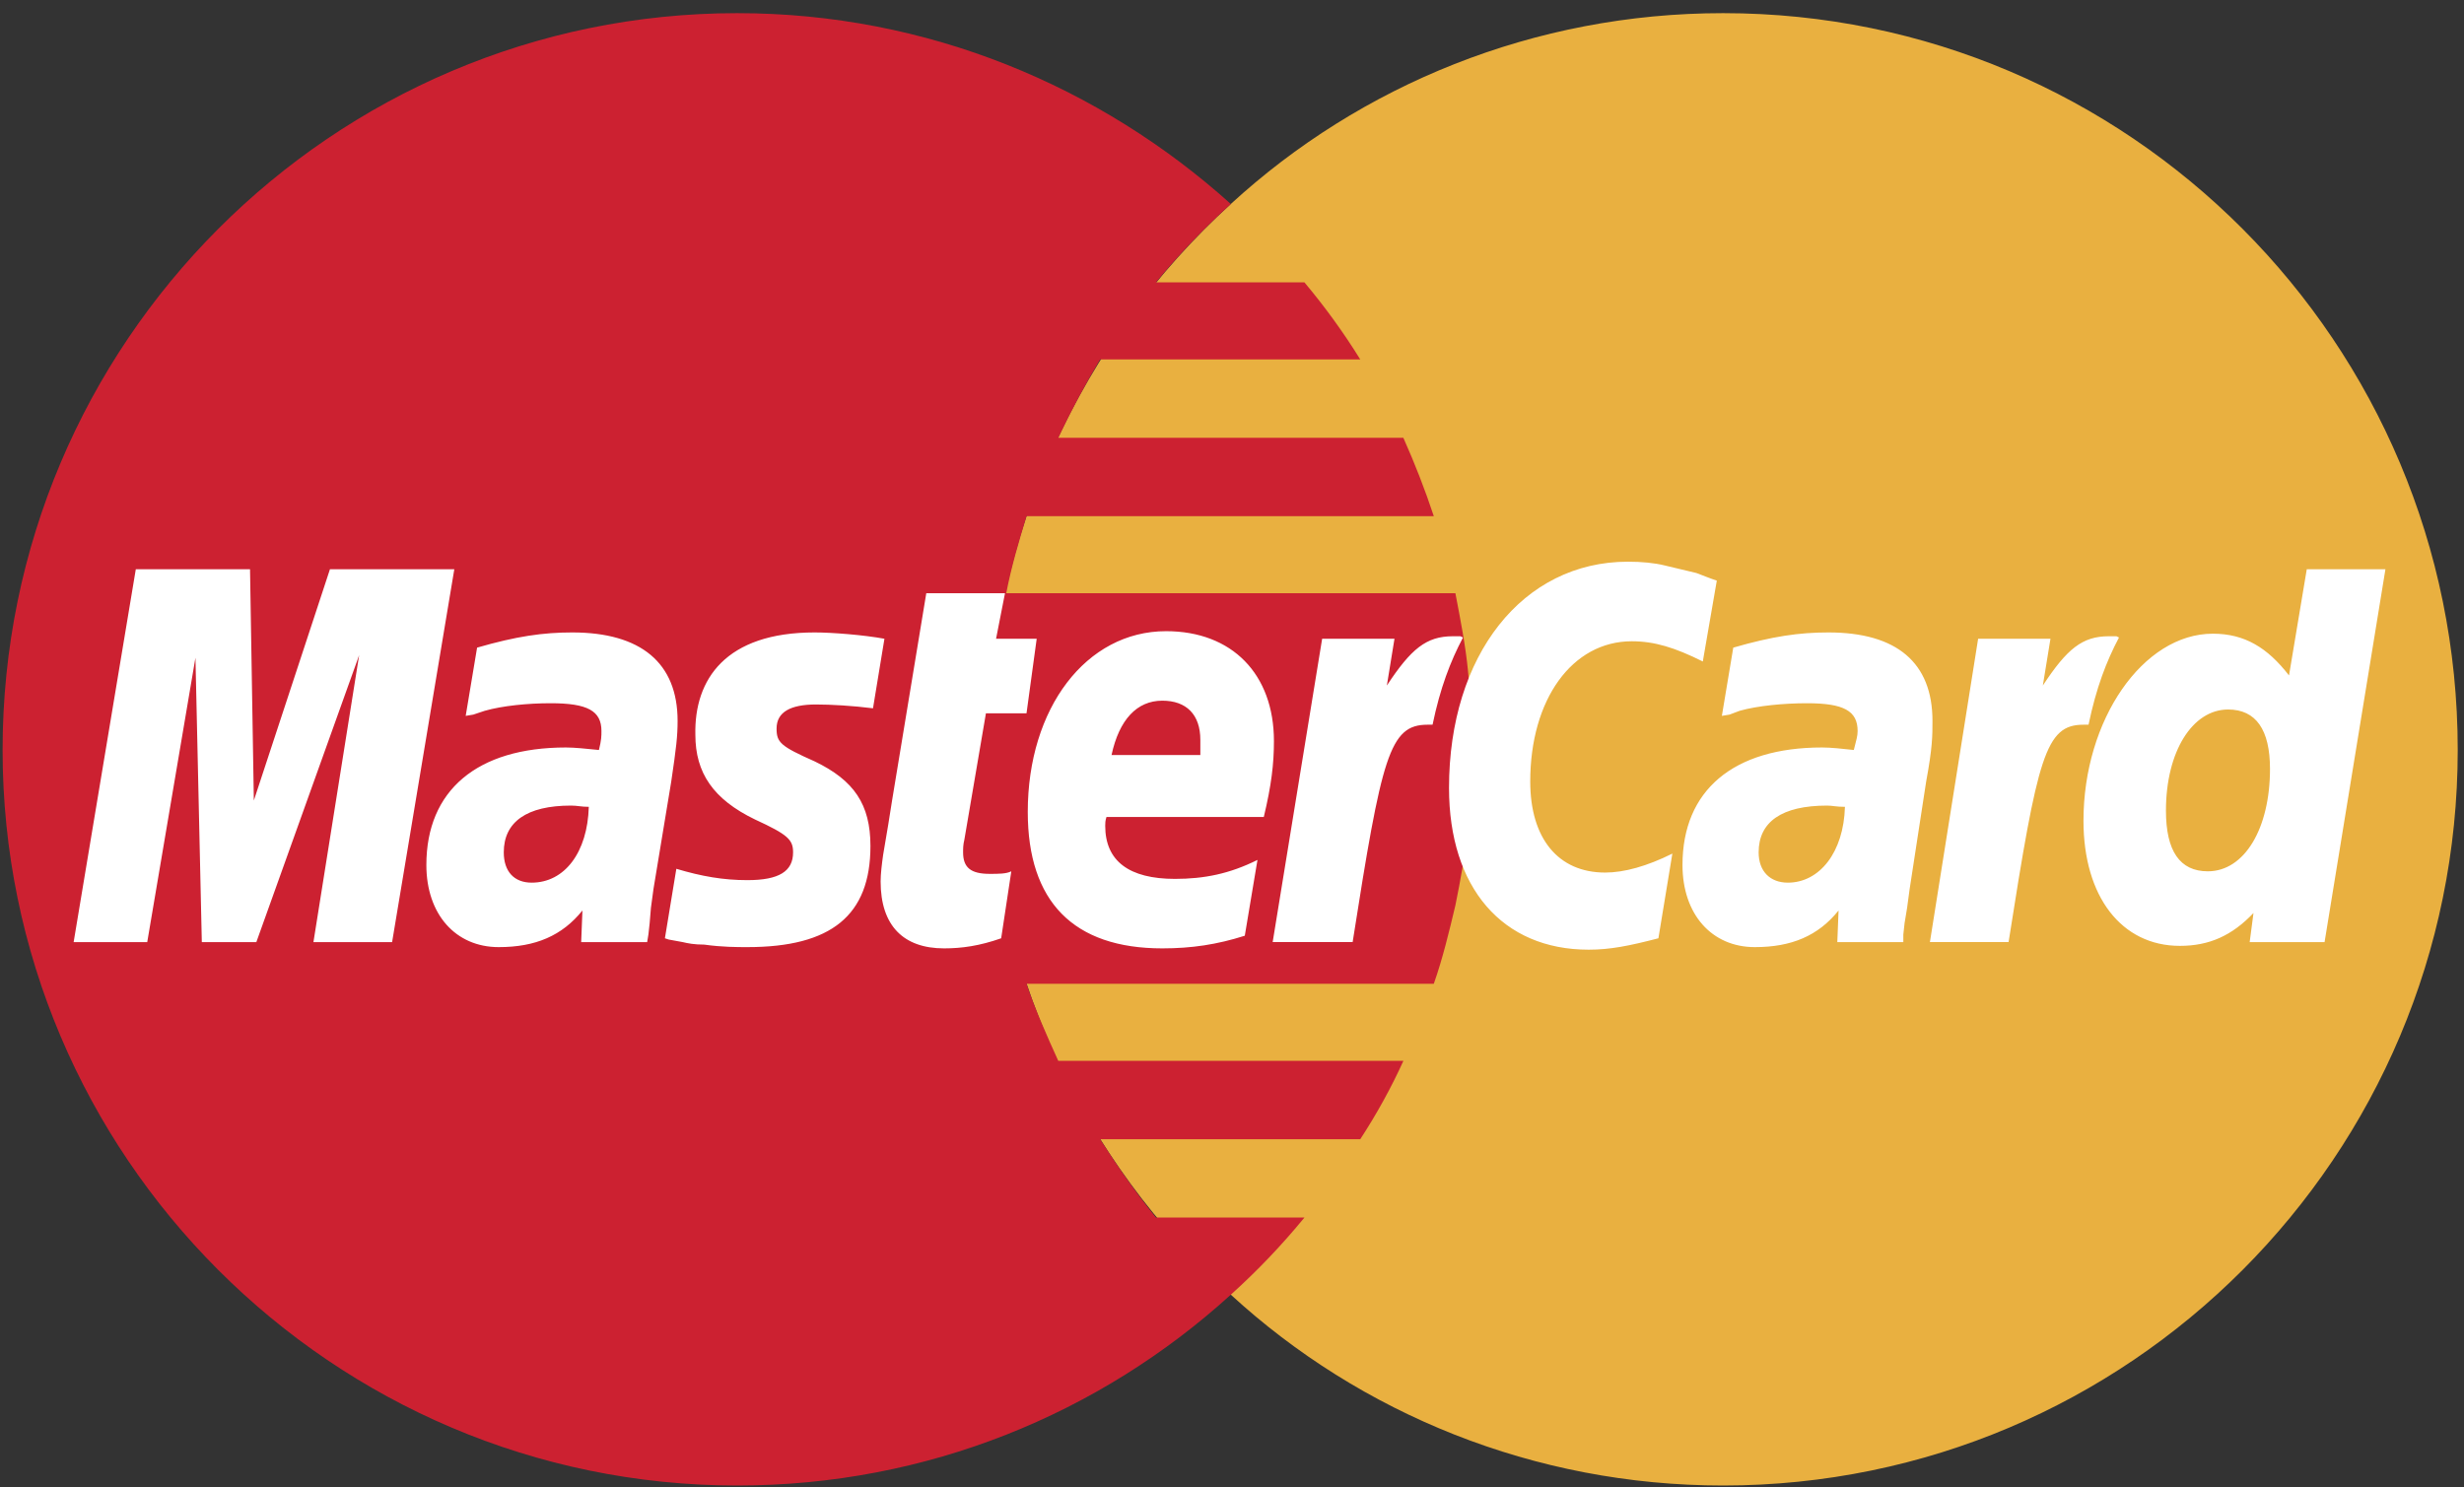
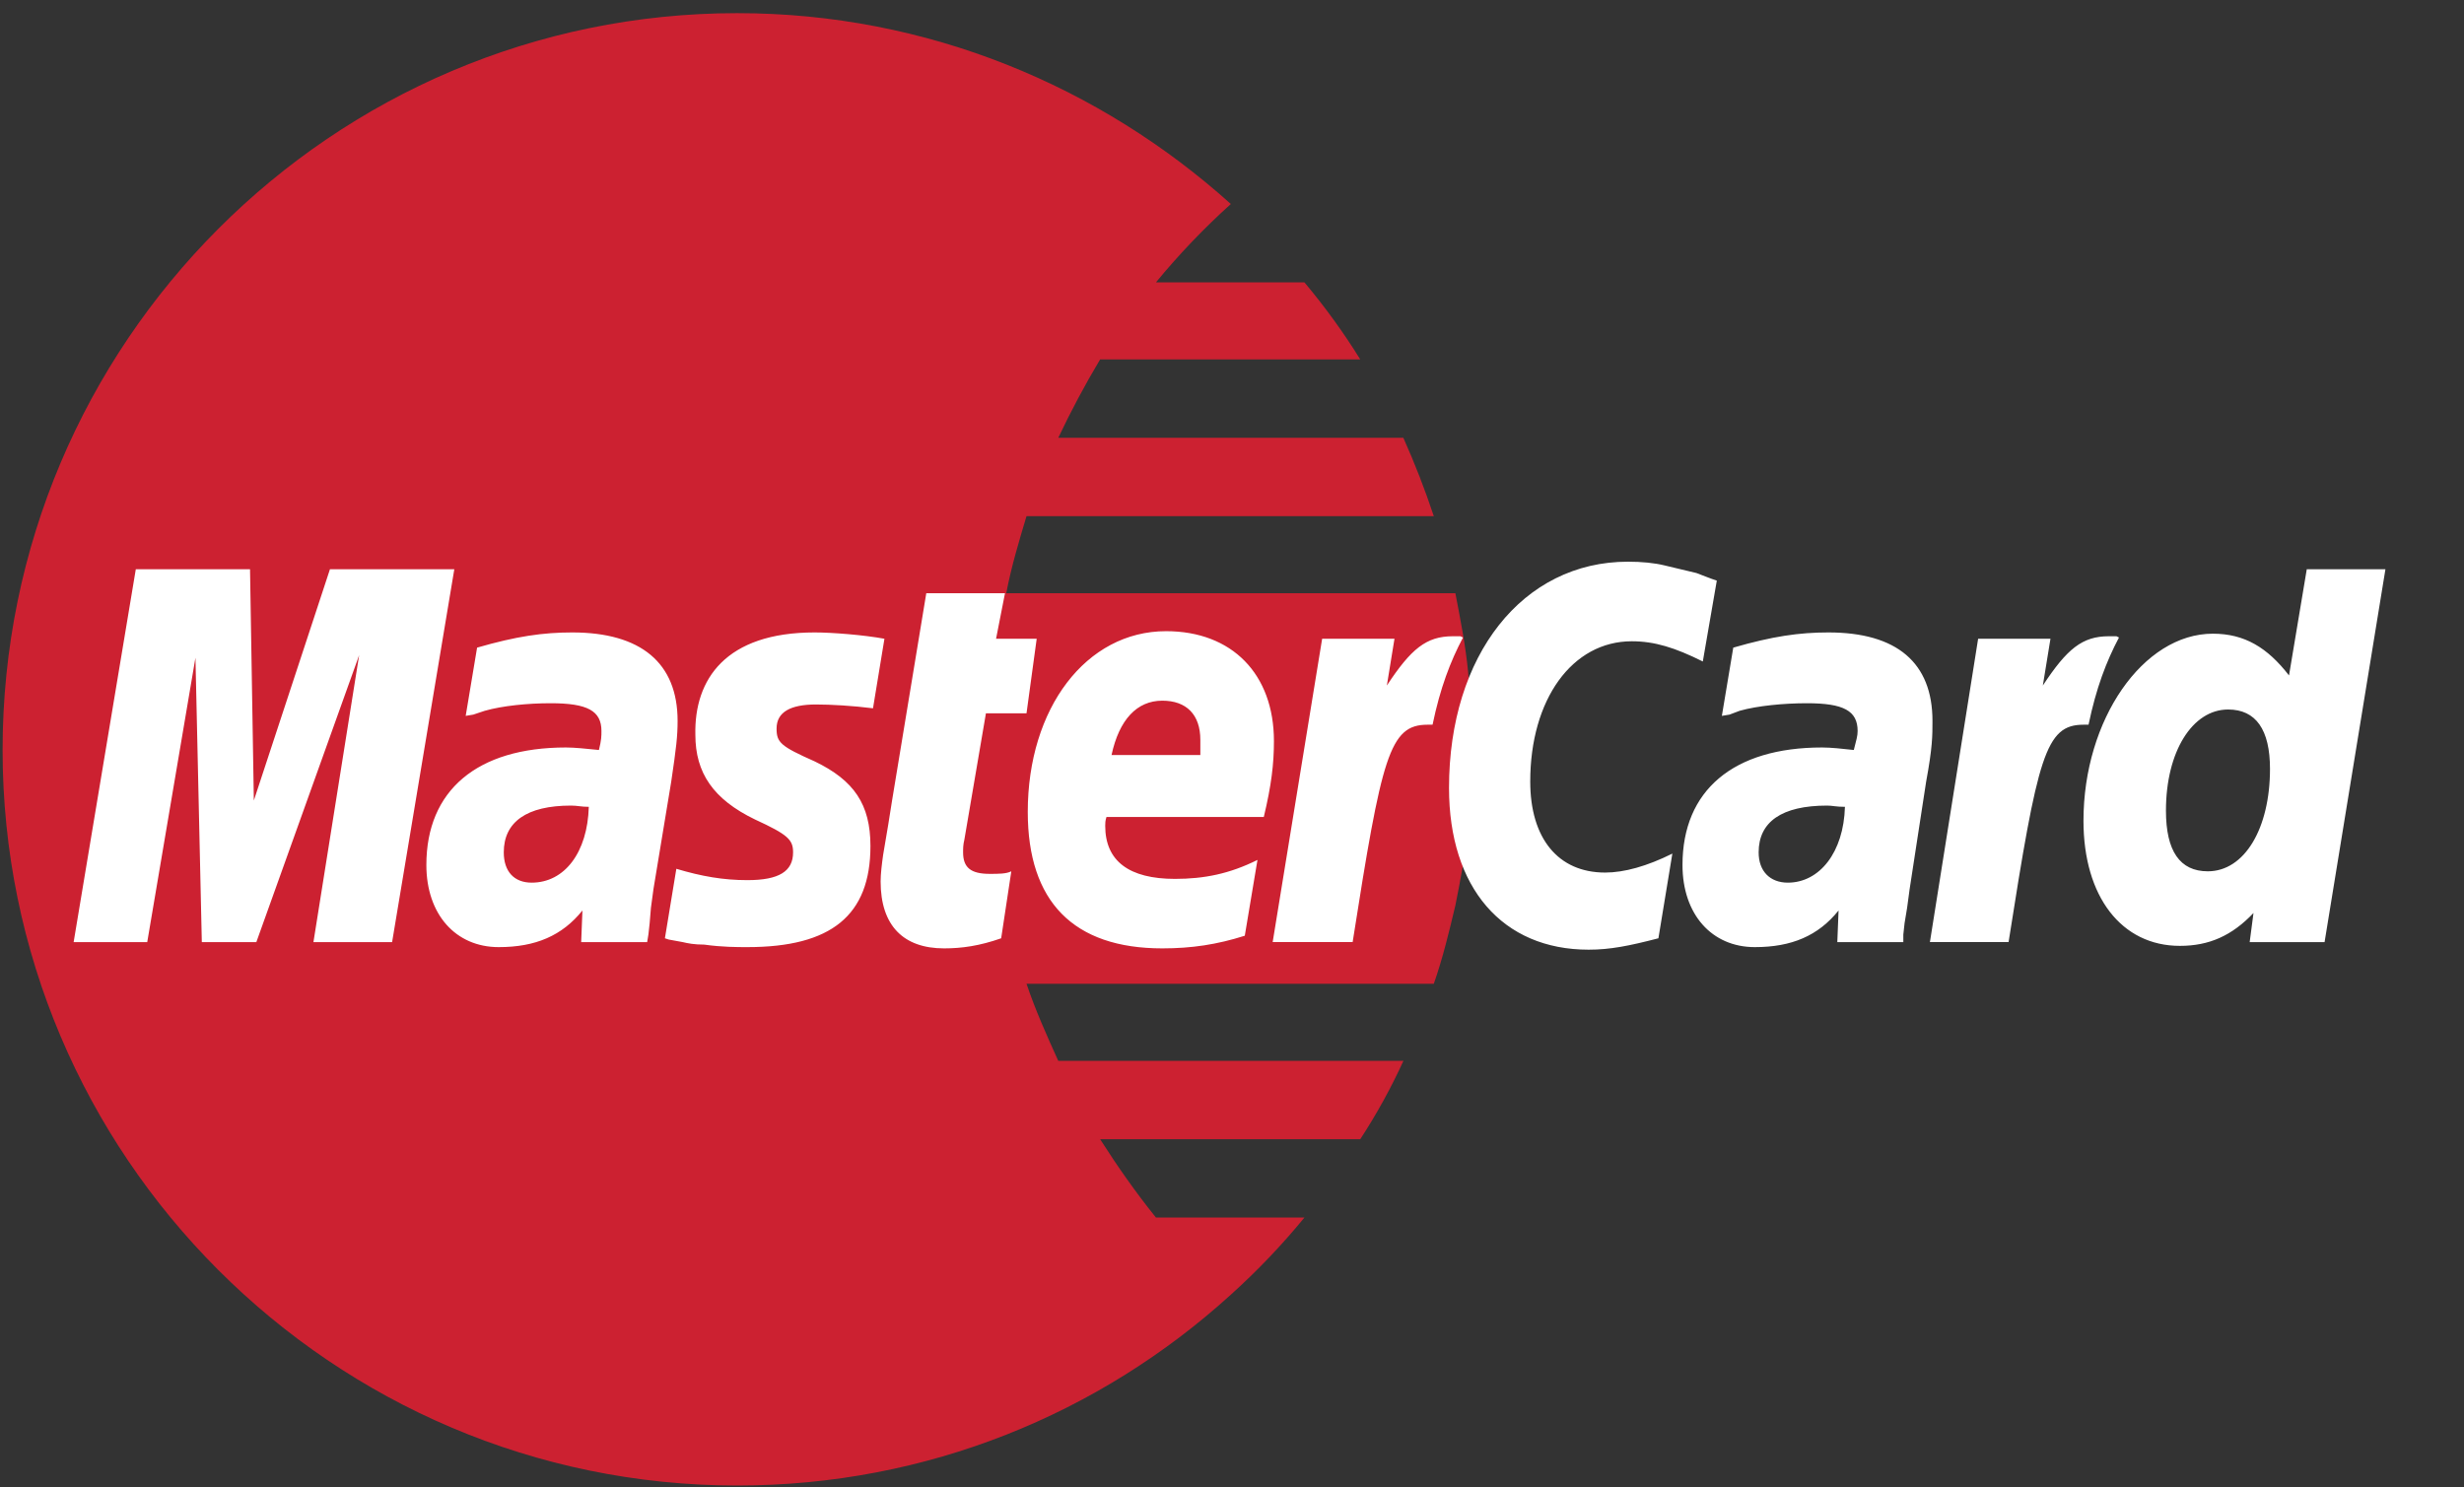
<svg xmlns="http://www.w3.org/2000/svg" width="53px" height="32px" viewBox="0 0 53 32" version="1.1">
  <rect x="0" y="0" width="53" height="32" fill="#333333" stroke="none" />
  <title>mastercard</title>
  <desc>Created with Sketch.</desc>
  <g id="Symbols" stroke="none" stroke-width="1" fill="none" fill-rule="evenodd">
    <g id="Footer-active-icons" transform="translate(-275, -183)" fill-rule="nonzero">
      <g id="Group-5">
        <g id="Group-4">
          <g id="Group-13" transform="translate(155, 178)">
            <g id="mastercard" transform="translate(120, 5)">
-               <path d="M26.474,27.853 C29.258,30.409 32.997,31.959 37.063,31.959 C45.797,31.959 52.865,24.862 52.865,16.134 C52.865,7.38 45.797,0.283 37.063,0.283 C32.997,0.283 29.258,1.833 26.474,4.389 C23.281,7.298 21.261,11.485 21.261,16.134 C21.262,20.784 23.281,24.971 26.474,27.853 L26.474,27.853 Z" id="Path" fill="#E9B040" />
              <path d="M31.578,14.449 C31.523,13.878 31.414,13.334 31.305,12.763 L21.644,12.763 C21.753,12.192 21.917,11.649 22.08,11.105 L30.841,11.105 C30.651,10.532 30.432,9.97 30.186,9.419 L22.763,9.419 C23.036,8.843 23.336,8.28 23.663,7.733 L29.259,7.733 C28.899,7.152 28.497,6.598 28.058,6.075 L24.864,6.075 C25.358,5.474 25.897,4.91 26.475,4.389 C23.664,1.86 19.952,0.283 15.858,0.283 C7.152,0.283 0.056,7.38 0.056,16.134 C0.056,24.862 7.152,31.959 15.858,31.959 C19.952,31.959 23.663,30.409 26.475,27.853 C27.044,27.341 27.573,26.786 28.058,26.194 L24.864,26.194 C24.428,25.651 24.046,25.107 23.663,24.508 L29.259,24.508 C29.61,23.971 29.921,23.407 30.187,22.823 L22.763,22.823 C22.517,22.279 22.272,21.735 22.08,21.164 L30.841,21.164 C31.032,20.62 31.169,20.05 31.305,19.478 C31.414,18.934 31.523,18.364 31.578,17.792 C31.633,17.241 31.66,16.687 31.66,16.133 C31.66,15.564 31.633,14.993 31.578,14.449 Z" id="Path" fill="#CC2131" />
              <path d="M36.928,12.491 L36.627,14.231 C36.027,13.932 35.59,13.796 35.099,13.796 C33.816,13.796 32.915,15.047 32.915,16.814 C32.915,18.038 33.516,18.772 34.526,18.772 C34.935,18.772 35.426,18.636 35.972,18.364 L35.672,20.186 C35.044,20.349 34.635,20.431 34.171,20.431 C32.315,20.431 31.168,19.098 31.168,16.951 C31.168,14.096 32.751,12.084 35.017,12.084 C35.317,12.084 35.589,12.111 35.808,12.165 L36.49,12.328 C36.709,12.41 36.764,12.437 36.928,12.491 L36.928,12.491 Z M31.414,13.688 L31.25,13.688 C30.678,13.688 30.35,13.96 29.831,14.748 L29.995,13.742 L28.439,13.742 L27.375,20.267 L29.095,20.267 C29.722,16.27 29.886,15.591 30.705,15.591 L30.814,15.591 C30.978,14.802 31.196,14.231 31.469,13.715 L31.414,13.688 L31.414,13.688 Z M21.535,20.186 C21.071,20.349 20.689,20.403 20.307,20.403 C19.433,20.403 18.942,19.914 18.942,18.963 C18.942,18.799 18.969,18.582 18.996,18.391 L19.106,17.739 L19.188,17.223 L19.924,12.763 L21.617,12.763 L21.425,13.742 L22.299,13.742 L22.08,15.346 L21.207,15.346 L20.743,18.065 C20.716,18.174 20.716,18.256 20.716,18.337 C20.716,18.664 20.88,18.8 21.289,18.8 C21.48,18.8 21.644,18.8 21.753,18.745 L21.535,20.186 L21.535,20.186 Z M14.957,15.808 C14.957,16.624 15.339,17.195 16.24,17.63 C16.949,17.956 17.059,18.065 17.059,18.337 C17.059,18.745 16.758,18.935 16.076,18.935 C15.558,18.935 15.093,18.854 14.548,18.691 L14.302,20.186 L14.384,20.213 L14.684,20.268 C14.793,20.294 14.93,20.322 15.148,20.322 C15.53,20.376 15.858,20.376 16.076,20.376 C17.877,20.376 18.723,19.696 18.723,18.201 C18.723,17.304 18.369,16.787 17.523,16.38 C16.786,16.053 16.704,15.972 16.704,15.673 C16.704,15.319 17.004,15.156 17.55,15.156 C17.878,15.156 18.342,15.183 18.778,15.238 L19.024,13.742 C18.587,13.661 17.905,13.606 17.523,13.606 C15.612,13.606 14.93,14.612 14.957,15.808 Z M50.001,20.268 L48.39,20.268 L48.472,19.642 C48.008,20.131 47.517,20.349 46.889,20.349 C45.633,20.349 44.815,19.289 44.815,17.658 C44.815,15.482 46.097,13.633 47.598,13.633 C48.281,13.633 48.772,13.932 49.236,14.531 L49.618,12.247 L51.31,12.247 L50.001,20.268 L50.001,20.268 Z M47.489,18.745 C48.281,18.745 48.827,17.82 48.827,16.542 C48.827,15.7 48.526,15.264 47.926,15.264 C47.162,15.264 46.589,16.162 46.589,17.44 C46.589,18.31 46.889,18.745 47.489,18.745 L47.489,18.745 Z M26.775,20.131 C26.174,20.322 25.628,20.403 25.001,20.403 C23.09,20.403 22.107,19.397 22.107,17.467 C22.107,15.237 23.363,13.579 25.082,13.579 C26.502,13.579 27.402,14.503 27.402,15.944 C27.402,16.434 27.347,16.896 27.184,17.576 L23.8,17.576 C23.773,17.658 23.773,17.712 23.773,17.766 C23.773,18.528 24.291,18.908 25.274,18.908 C25.901,18.908 26.447,18.799 27.048,18.5 L26.775,20.131 L26.775,20.131 Z M25.819,16.243 L25.819,15.917 C25.819,15.373 25.519,15.074 25.001,15.074 C24.455,15.074 24.073,15.482 23.909,16.243 L25.819,16.243 Z M8.434,20.268 L6.742,20.268 L7.725,14.095 L5.514,20.268 L4.341,20.268 L4.204,14.15 L3.167,20.268 L1.584,20.268 L2.921,12.247 L5.378,12.247 L5.46,17.222 L7.097,12.247 L9.772,12.247 L8.434,20.268 L8.434,20.268 Z M12.665,17.358 C12.501,17.358 12.419,17.331 12.283,17.331 C11.327,17.331 10.836,17.684 10.836,18.337 C10.836,18.745 11.055,18.989 11.436,18.989 C12.146,18.989 12.637,18.337 12.665,17.358 Z M13.92,20.268 L12.501,20.268 L12.528,19.588 C12.091,20.131 11.518,20.376 10.727,20.376 C9.799,20.376 9.171,19.669 9.171,18.609 C9.171,17.005 10.262,16.081 12.173,16.081 C12.364,16.081 12.61,16.108 12.883,16.135 C12.937,15.917 12.937,15.836 12.937,15.727 C12.937,15.292 12.637,15.129 11.845,15.129 C11.354,15.129 10.808,15.183 10.426,15.292 L10.18,15.374 L10.017,15.401 L10.262,13.933 C11.108,13.688 11.682,13.606 12.309,13.606 C13.783,13.606 14.575,14.259 14.575,15.509 C14.575,15.836 14.547,16.081 14.438,16.815 L14.056,19.126 L14.001,19.533 L13.974,19.86 L13.947,20.105 L13.92,20.268 L13.92,20.268 Z M39.684,17.358 C39.493,17.358 39.411,17.331 39.302,17.331 C38.32,17.331 37.828,17.684 37.828,18.337 C37.828,18.745 38.074,18.989 38.456,18.989 C39.138,18.989 39.657,18.337 39.684,17.358 L39.684,17.358 Z M40.939,20.268 L39.52,20.268 L39.547,19.588 C39.111,20.131 38.538,20.376 37.746,20.376 C36.818,20.376 36.19,19.669 36.19,18.609 C36.19,17.005 37.282,16.081 39.192,16.081 C39.384,16.081 39.63,16.108 39.875,16.135 C39.93,15.917 39.957,15.836 39.957,15.727 C39.957,15.292 39.657,15.129 38.866,15.129 C38.374,15.129 37.801,15.183 37.419,15.292 L37.201,15.374 L37.037,15.401 L37.282,13.933 C38.129,13.688 38.701,13.606 39.329,13.606 C40.803,13.606 41.567,14.259 41.567,15.509 C41.567,15.836 41.567,16.081 41.431,16.815 L41.076,19.126 L41.021,19.533 L40.967,19.86 L40.94,20.105 L40.94,20.268 L40.939,20.268 L40.939,20.268 Z M45.524,13.688 L45.361,13.688 C44.788,13.688 44.46,13.96 43.941,14.748 L44.105,13.742 L42.549,13.742 L41.512,20.267 L43.204,20.267 C43.832,16.27 43.996,15.591 44.815,15.591 L44.924,15.591 C45.088,14.802 45.306,14.231 45.579,13.715 L45.524,13.688 L45.524,13.688 Z" id="Shape" fill="#FFFFFF" />
            </g>
          </g>
        </g>
      </g>
    </g>
  </g>
</svg>